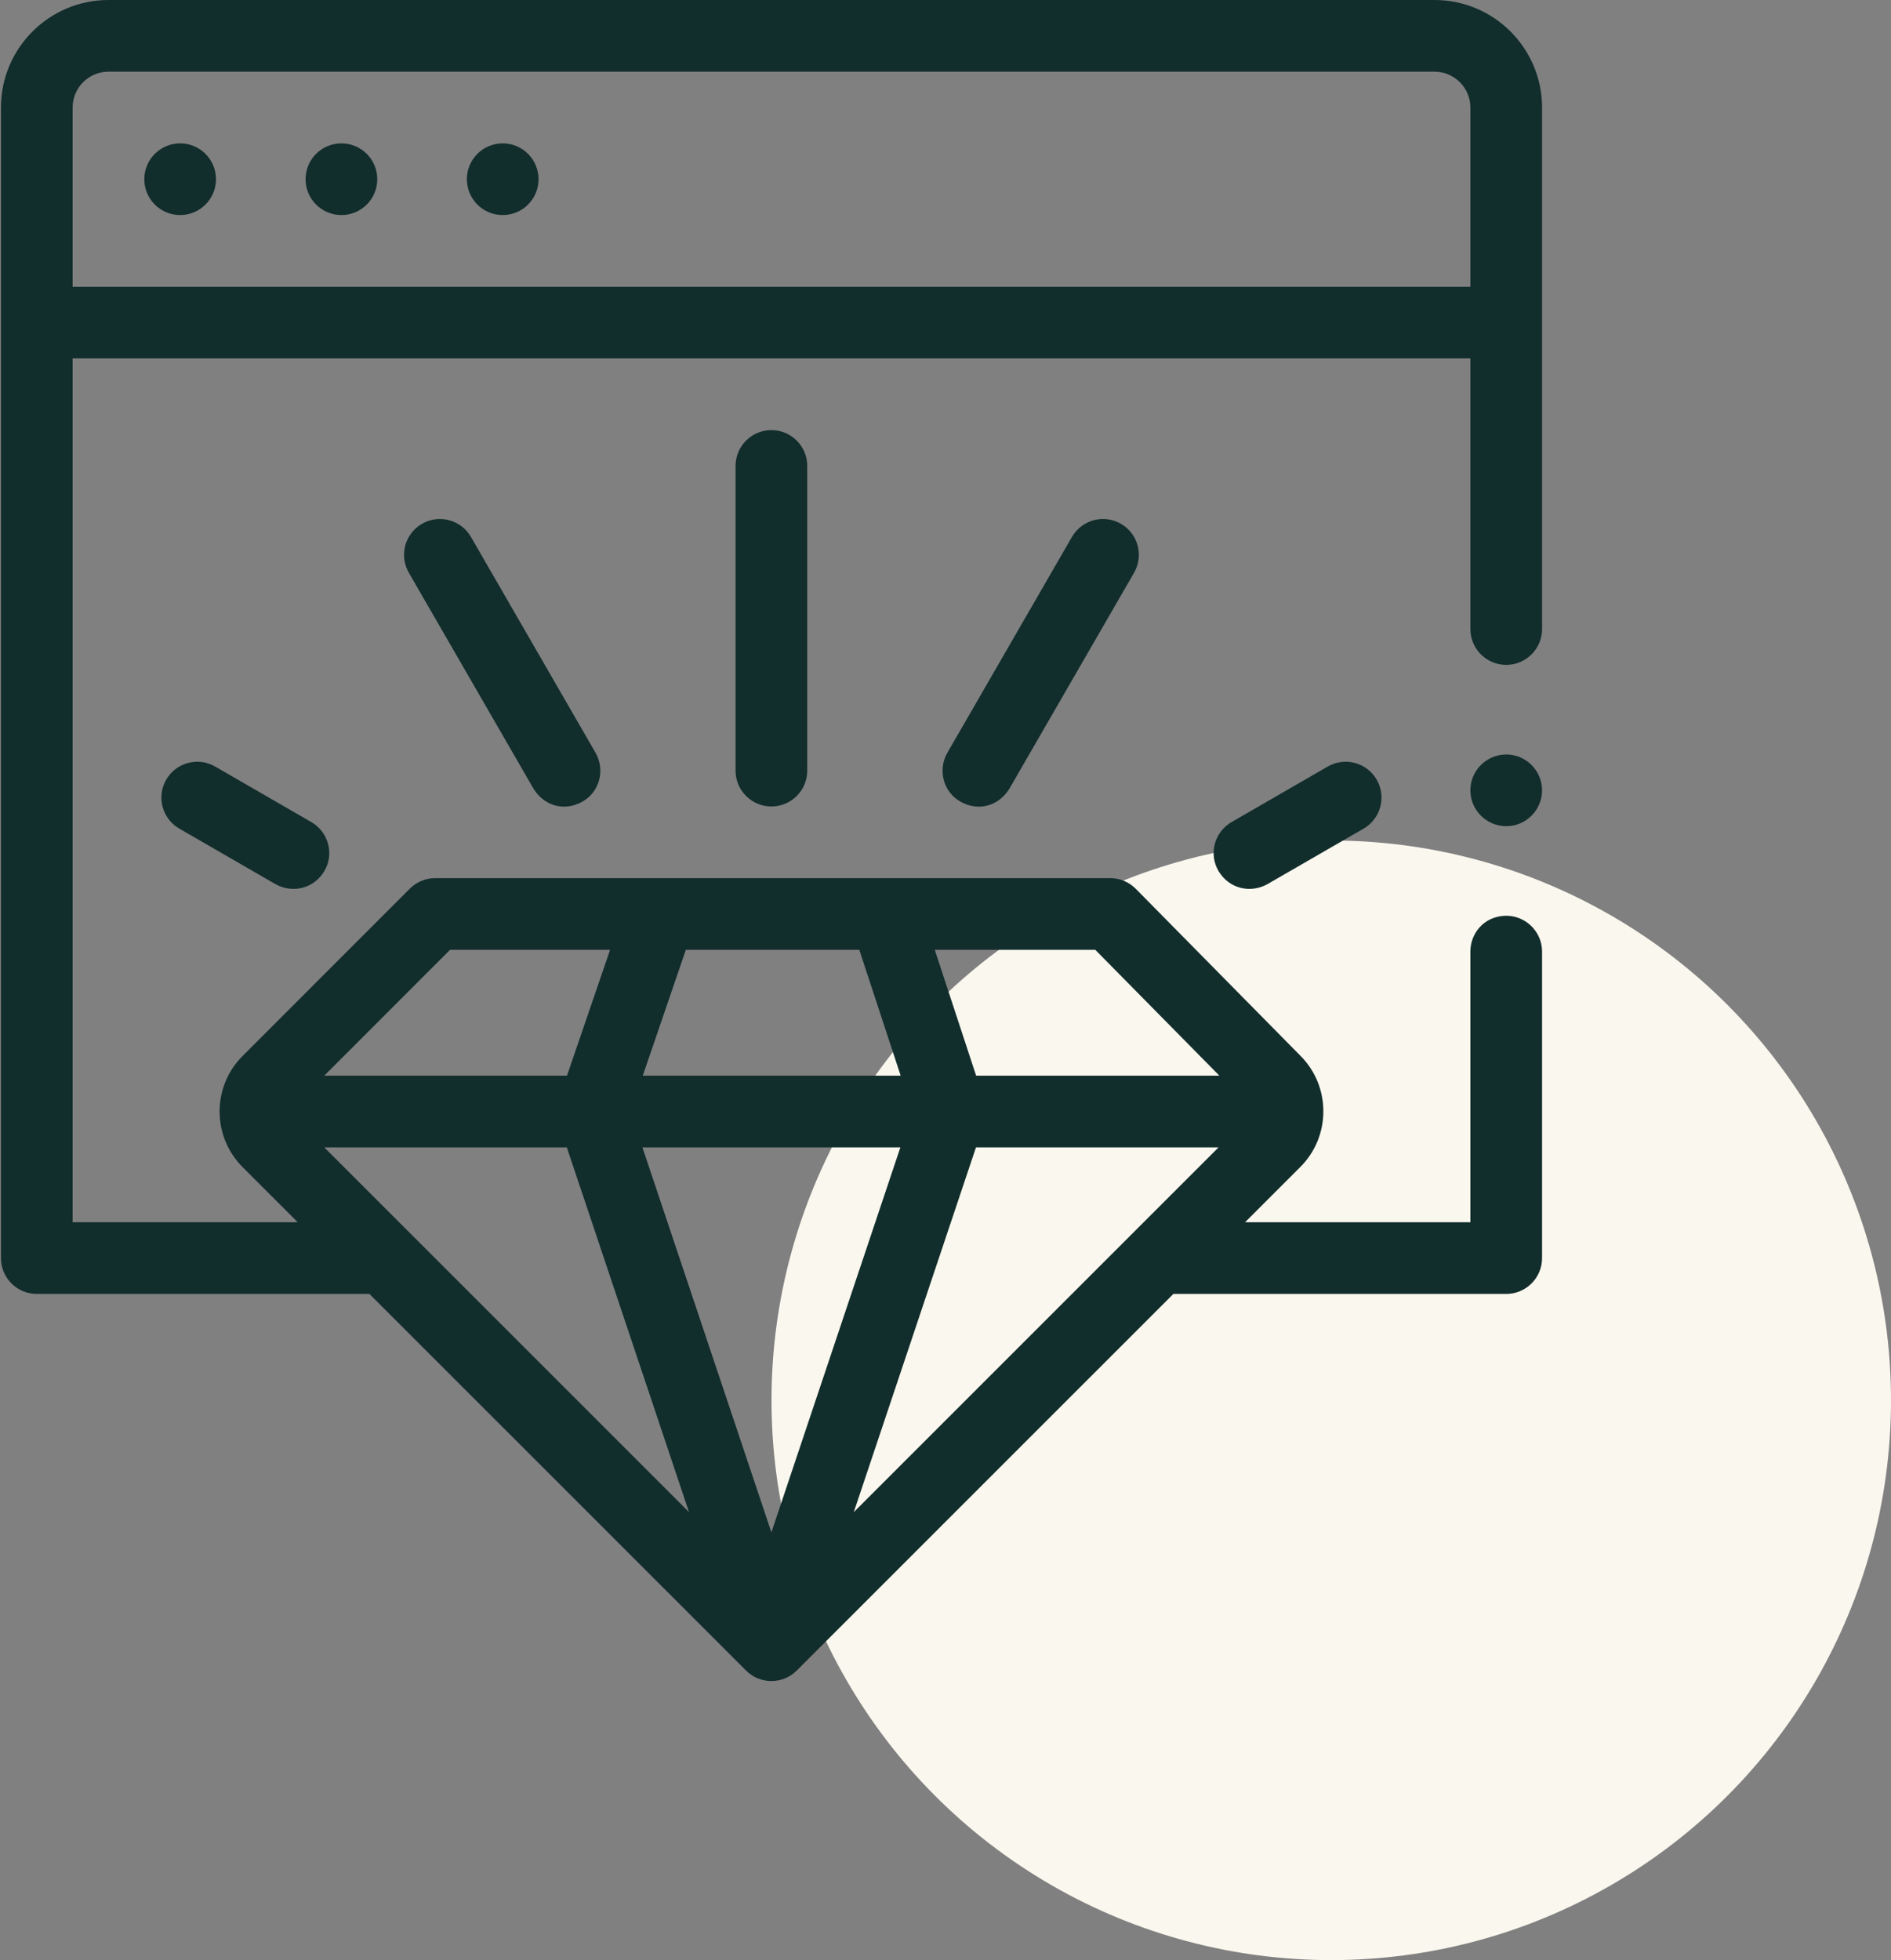
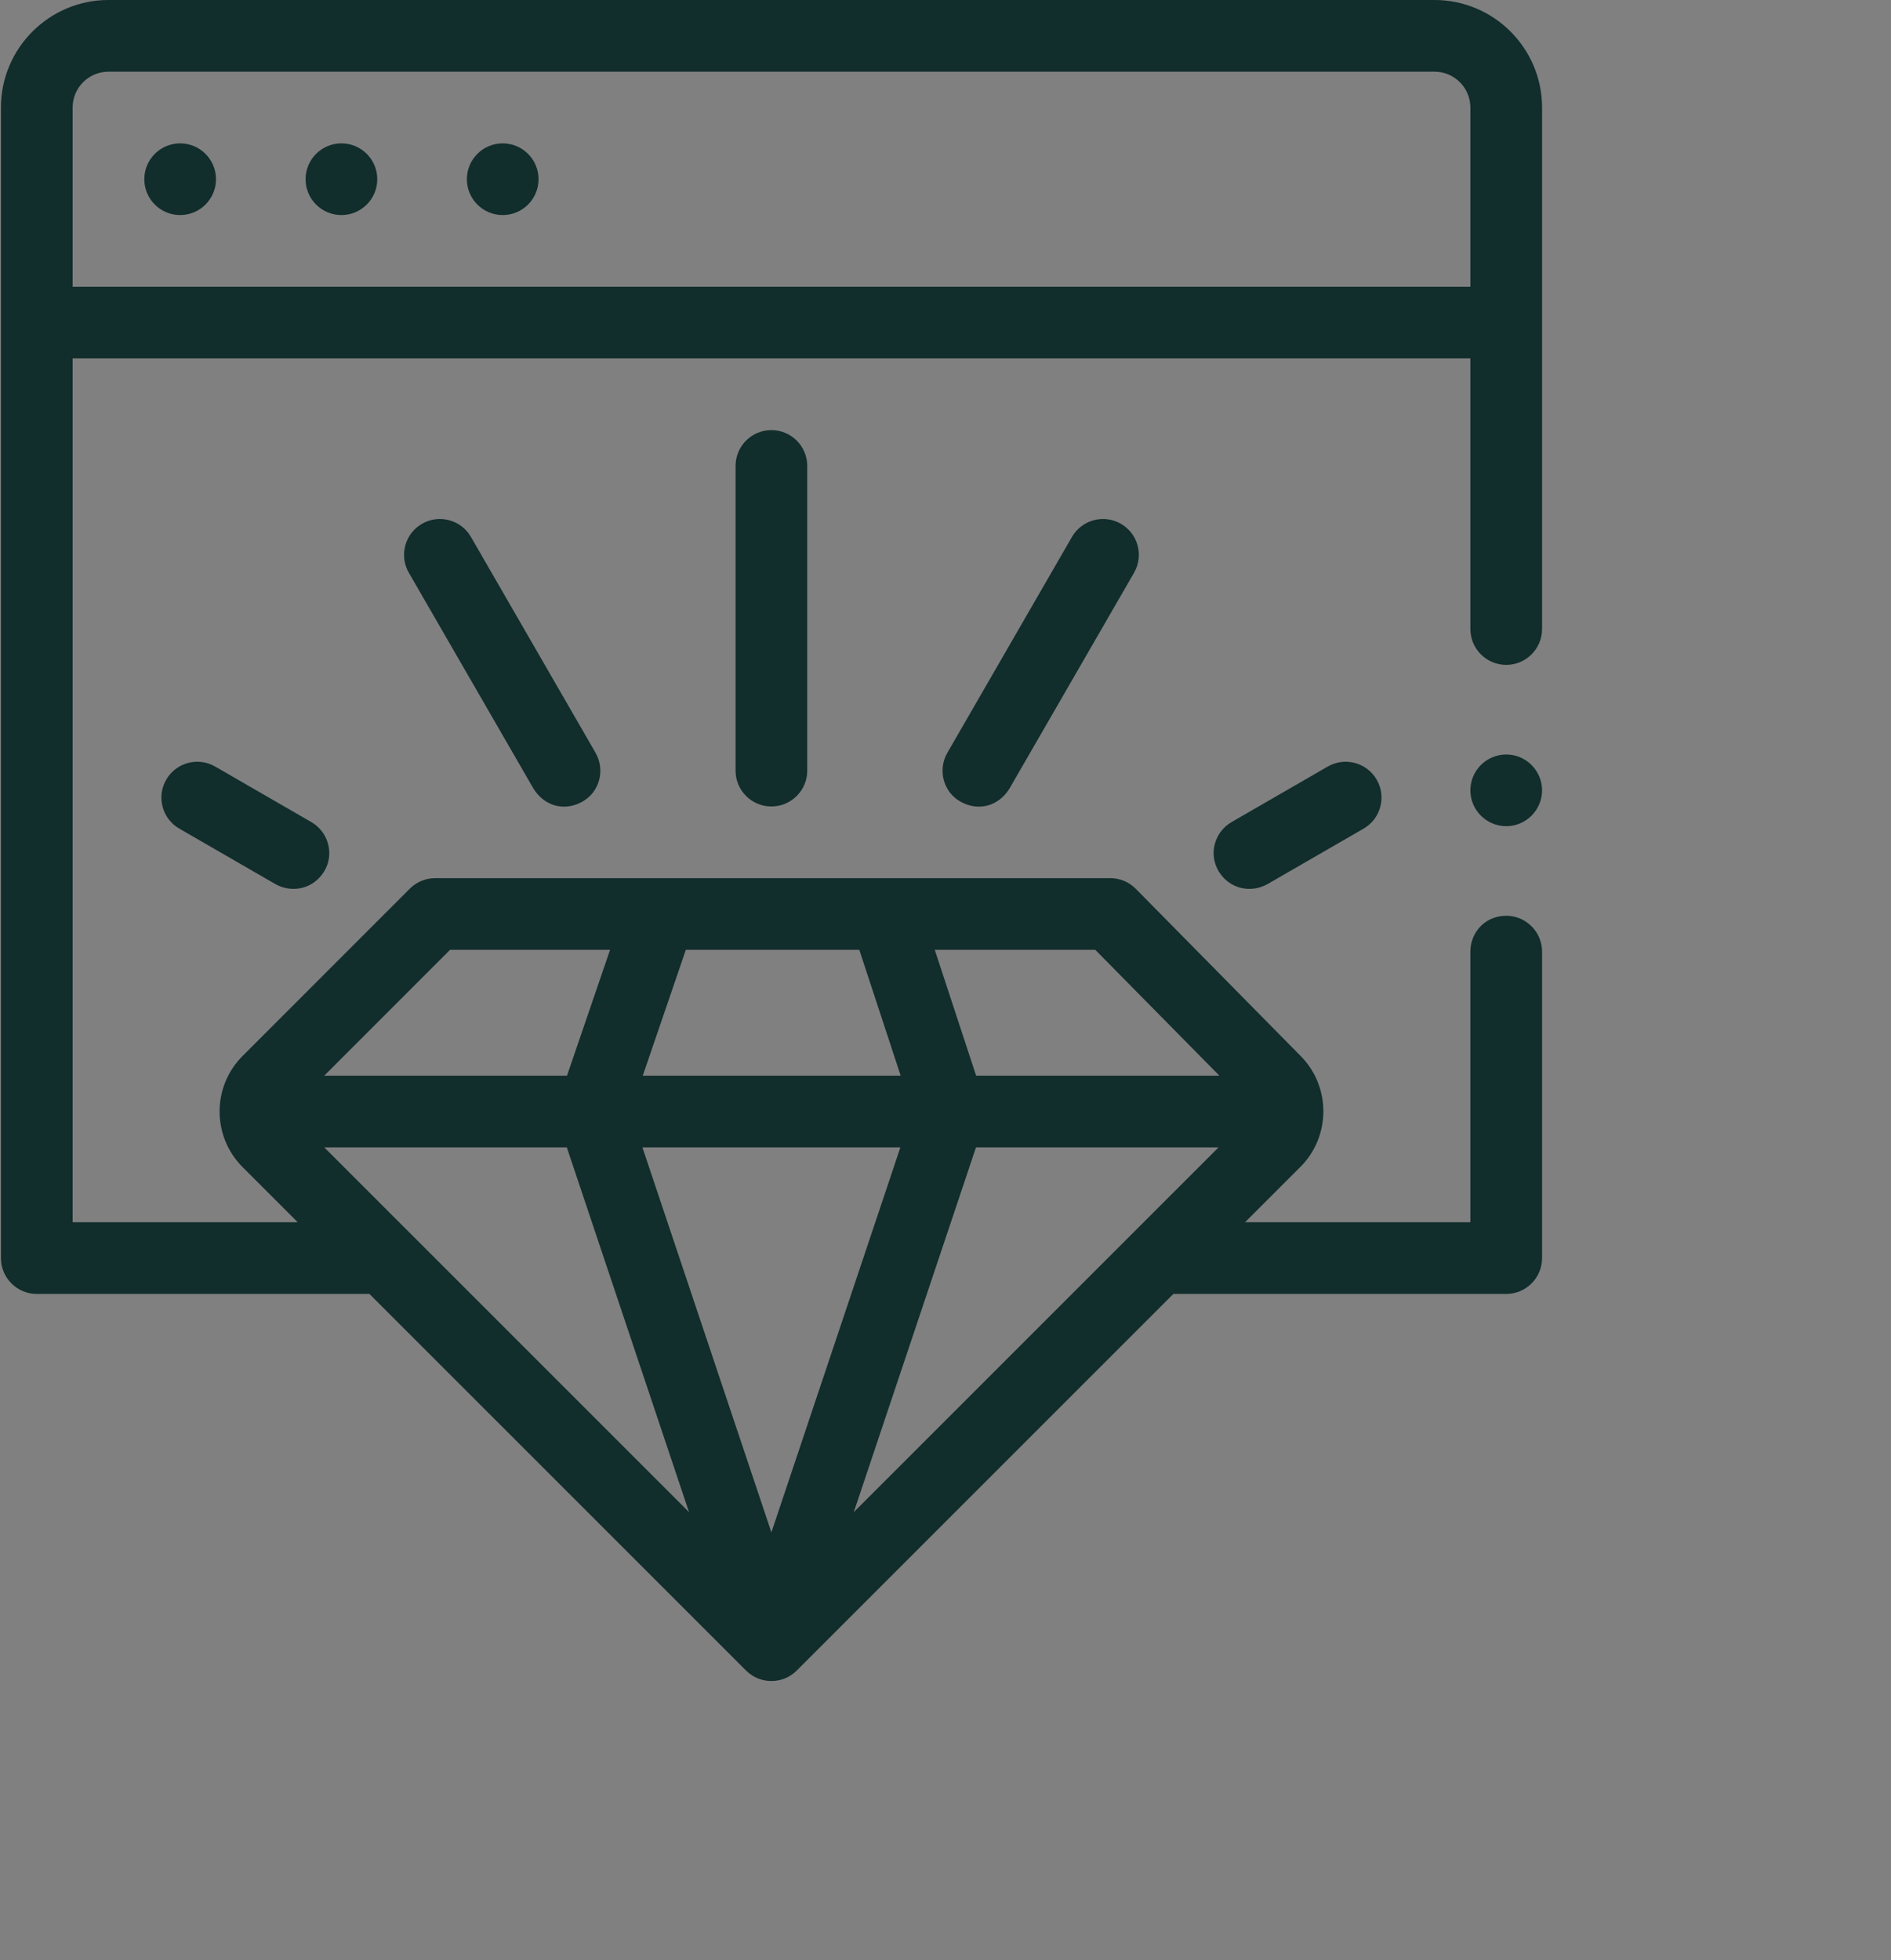
<svg xmlns="http://www.w3.org/2000/svg" width="576" height="597" viewBox="0 0 576 597" fill="none">
  <rect x="0" y="0" width="576" height="597" fill="#808080" stroke="none" />
-   <circle cx="405.5" cy="426.5" r="170.5" fill="#FAF7EE" />
  <path d="M469.712 240.716C469.712 246.732 464.811 251.633 458.796 251.633C452.78 251.633 447.879 246.732 447.879 240.716C447.879 234.701 452.78 229.8 458.796 229.8C464.811 229.8 469.712 234.701 469.712 240.716ZM65.789 54.584C65.789 60.614 60.902 65.501 54.872 65.501C48.843 65.501 43.956 60.614 43.956 54.584C43.956 48.555 48.843 43.667 54.872 43.667C60.902 43.667 65.789 48.555 65.789 54.584ZM114.915 54.584C114.915 60.614 110.027 65.501 103.998 65.501C97.969 65.501 93.081 60.614 93.081 54.584C93.081 48.555 97.969 43.667 103.998 43.667C110.027 43.667 114.915 48.555 114.915 54.584ZM164.041 54.584C164.041 60.614 159.153 65.501 153.124 65.501C147.095 65.501 142.207 60.614 142.207 54.584C142.207 48.555 147.095 43.667 153.124 43.667C159.153 43.667 164.041 48.555 164.041 54.584ZM469.712 32.751V191.591C469.712 197.606 464.811 202.507 458.796 202.507C452.78 202.507 447.879 197.606 447.879 191.591V109.168H22.122V372.264H90.693L73.889 355.463C64.561 346.135 64.56 330.956 73.886 321.626L124.835 270.66C126.882 268.612 129.659 267.462 132.555 267.462H338.194C341.115 267.462 343.915 268.633 345.967 270.714L396.228 321.679C405.429 331.007 405.376 346.135 396.11 355.4L379.246 372.264H447.879V289.831C447.879 285.192 450.771 280.947 455.183 279.512C462.716 277.06 469.712 282.656 469.712 289.843V383.181C469.712 389.211 464.825 394.098 458.796 394.098H357.409L242.688 508.804C240.556 510.935 237.762 512 234.969 512C232.175 512 229.381 510.935 227.249 508.804L112.529 394.098H11.205C5.176 394.098 0.288 389.211 0.288 383.181V32.751C0.288 14.692 14.98 0 33.039 0H436.962C455.021 0 469.712 14.692 469.712 32.751ZM209.878 460.558L172.656 349.461H98.767L209.878 460.558ZM371.171 349.461H297.283L260.061 460.558L371.171 349.461ZM284.729 289.296L297.329 327.628H371.429L333.628 289.296H284.729ZM195.786 327.628H274.347L261.745 289.296H208.905L195.786 327.628ZM195.682 349.461L234.969 466.719L274.256 349.461H195.682ZM98.759 327.628H172.709L185.827 289.296H137.079L98.759 327.628ZM447.879 32.751C447.879 26.731 442.981 21.834 436.962 21.834H33.039C27.019 21.834 22.122 26.731 22.122 32.751V87.335H447.879V32.751ZM224.052 141.919V234.712C224.052 240.742 228.939 245.629 234.969 245.629C240.998 245.629 245.885 240.742 245.885 234.712V141.919C245.885 135.89 240.998 131.002 234.969 131.002C228.939 131.002 224.052 135.89 224.052 141.919ZM128.534 159.538C123.312 162.552 121.523 169.229 124.538 174.45L162.482 240.171C165.802 245.559 171.929 247.214 177.394 244.166C182.659 241.231 184.405 234.475 181.39 229.254L143.446 163.533C140.432 158.312 133.754 156.522 128.534 159.538ZM65.539 233.472C60.319 230.459 53.641 232.246 50.627 237.468C47.611 242.689 49.401 249.366 54.622 252.38L83.897 269.283C89.031 272.146 95.581 270.746 98.809 265.287C101.878 260.097 100.035 253.389 94.814 250.375L65.539 233.472ZM326.523 163.533L288.579 229.254C285.564 234.475 287.309 241.231 292.575 244.166C298.04 247.214 304.167 245.558 307.487 240.171L345.431 174.45C348.446 169.229 346.657 162.552 341.435 159.538C336.215 156.522 329.537 158.312 326.523 163.533ZM404.43 233.472L375.155 250.375C369.934 253.389 368.091 260.097 371.159 265.287C374.388 270.746 380.938 272.146 386.072 269.283L415.347 252.38C420.568 249.366 422.357 242.689 419.342 237.468C416.328 232.247 409.65 230.459 404.43 233.472Z" fill="#112D2C" />
</svg>